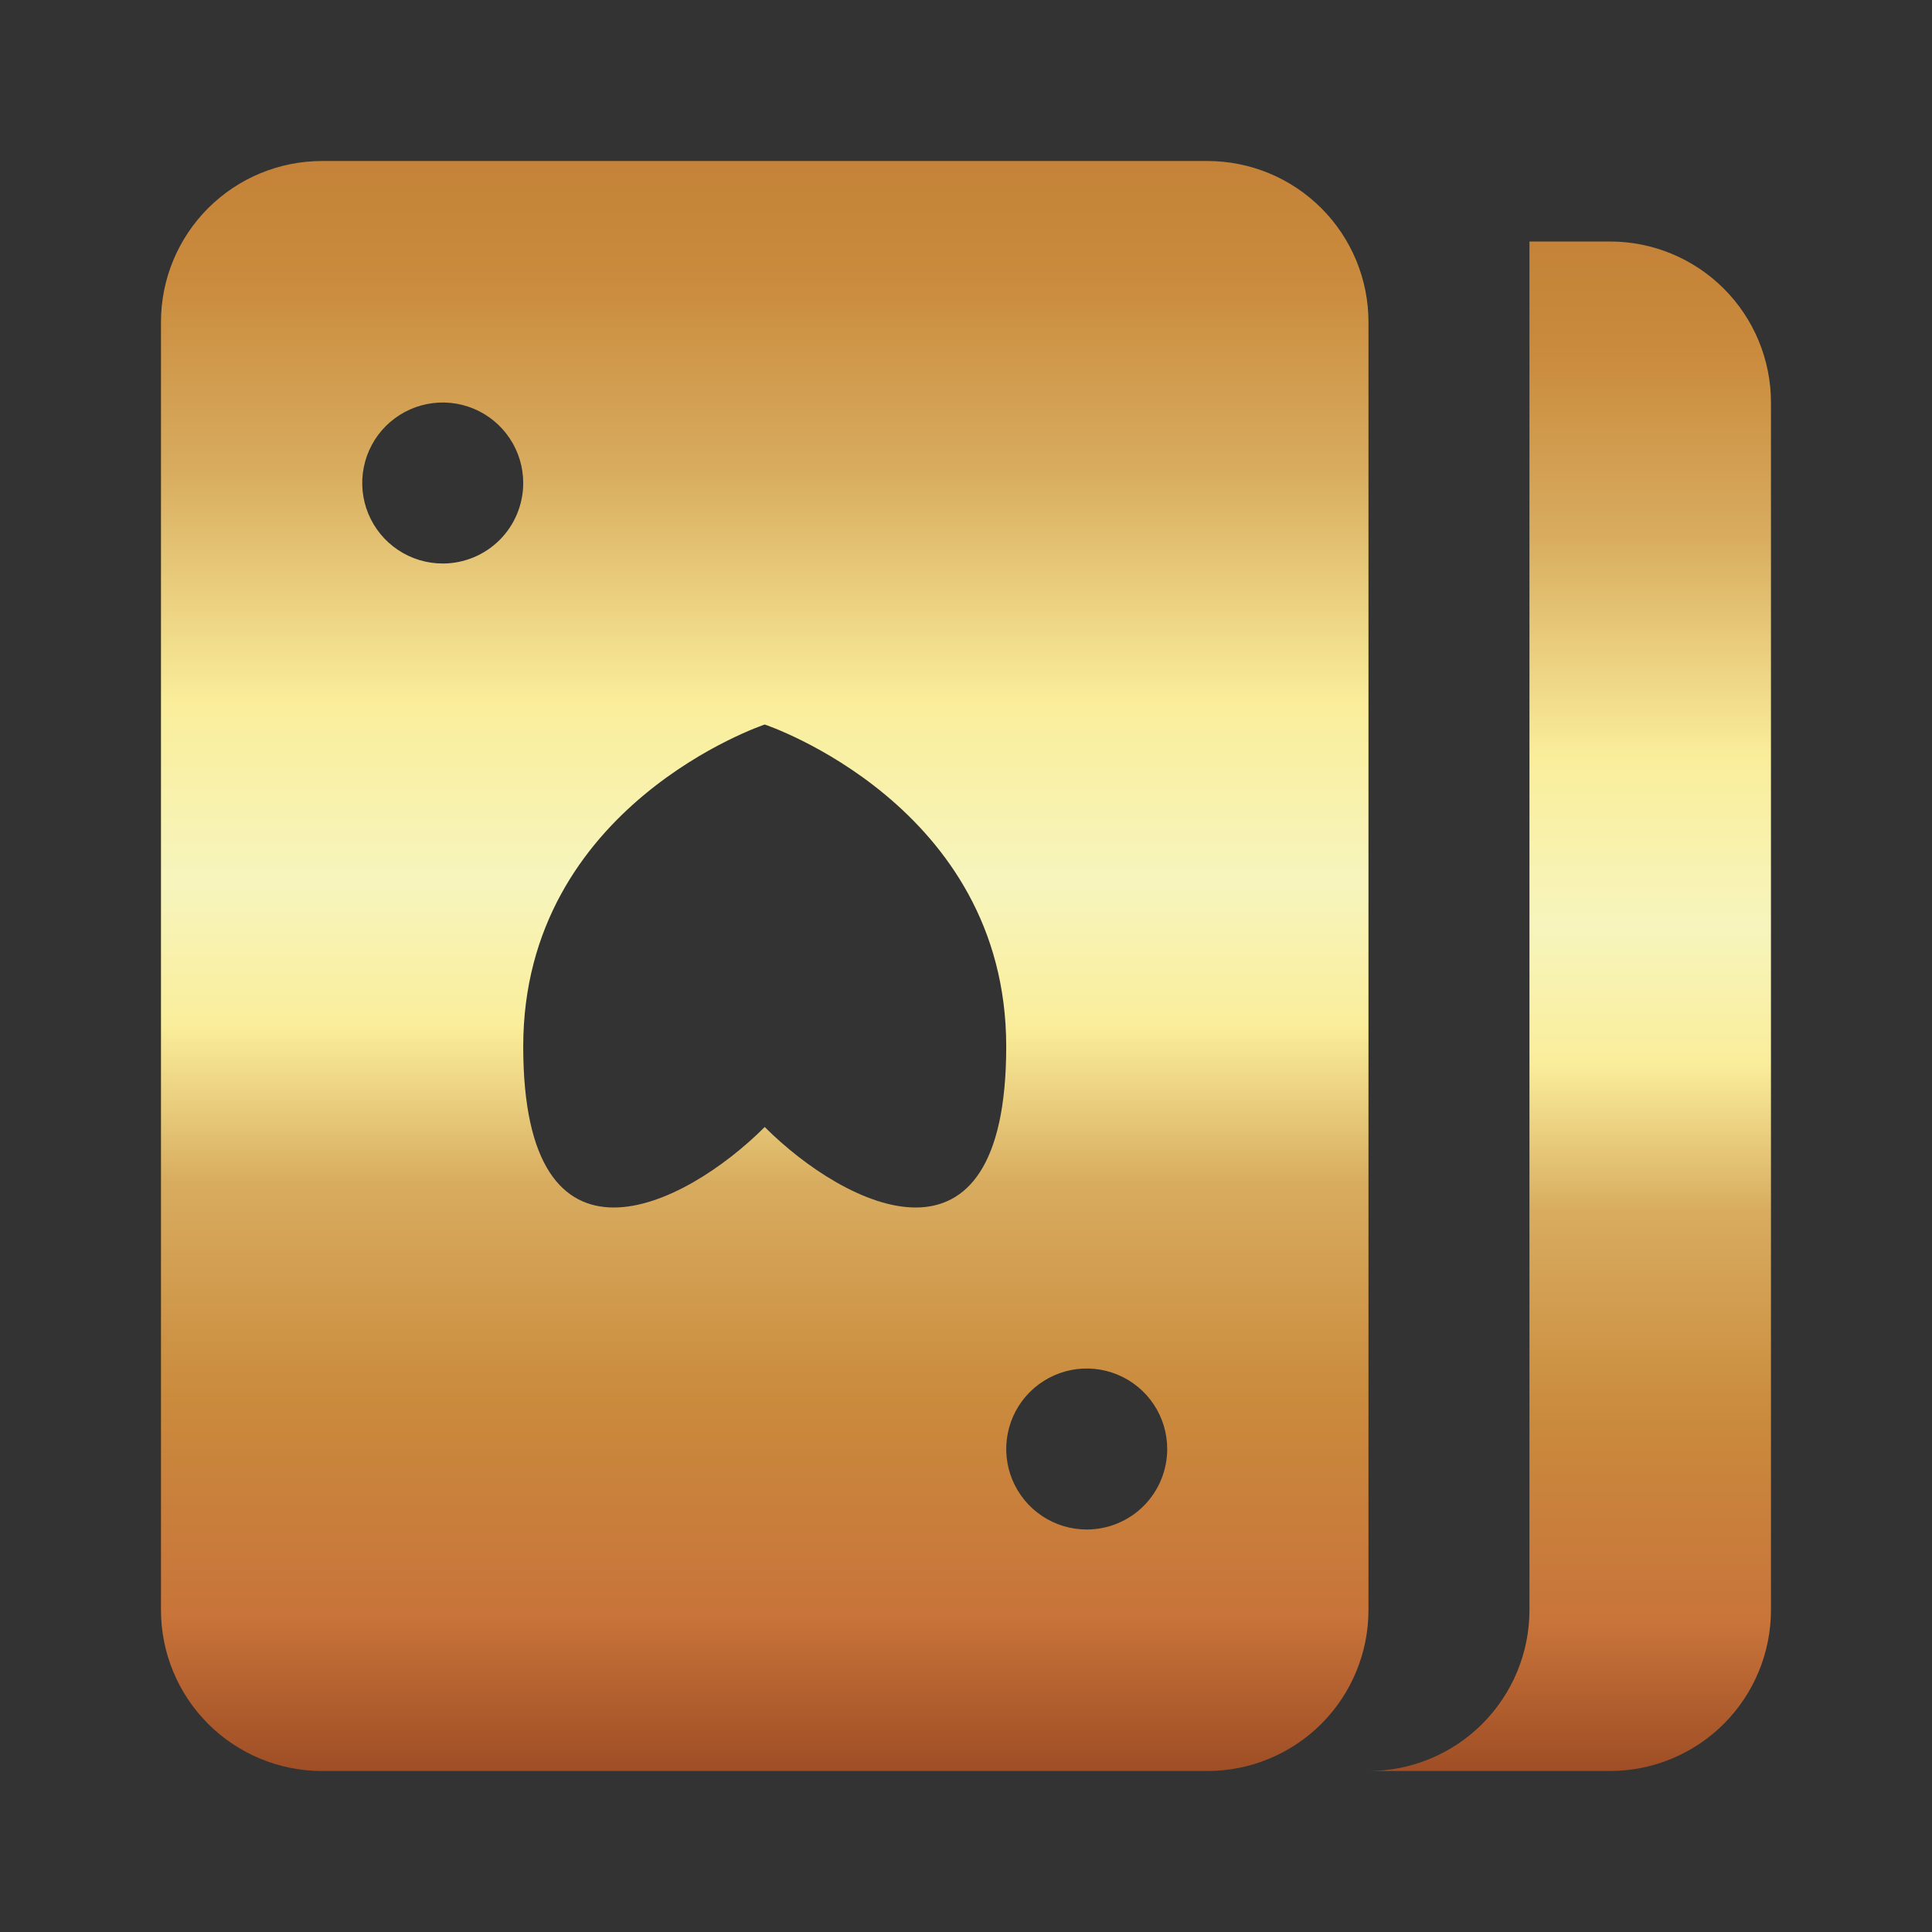
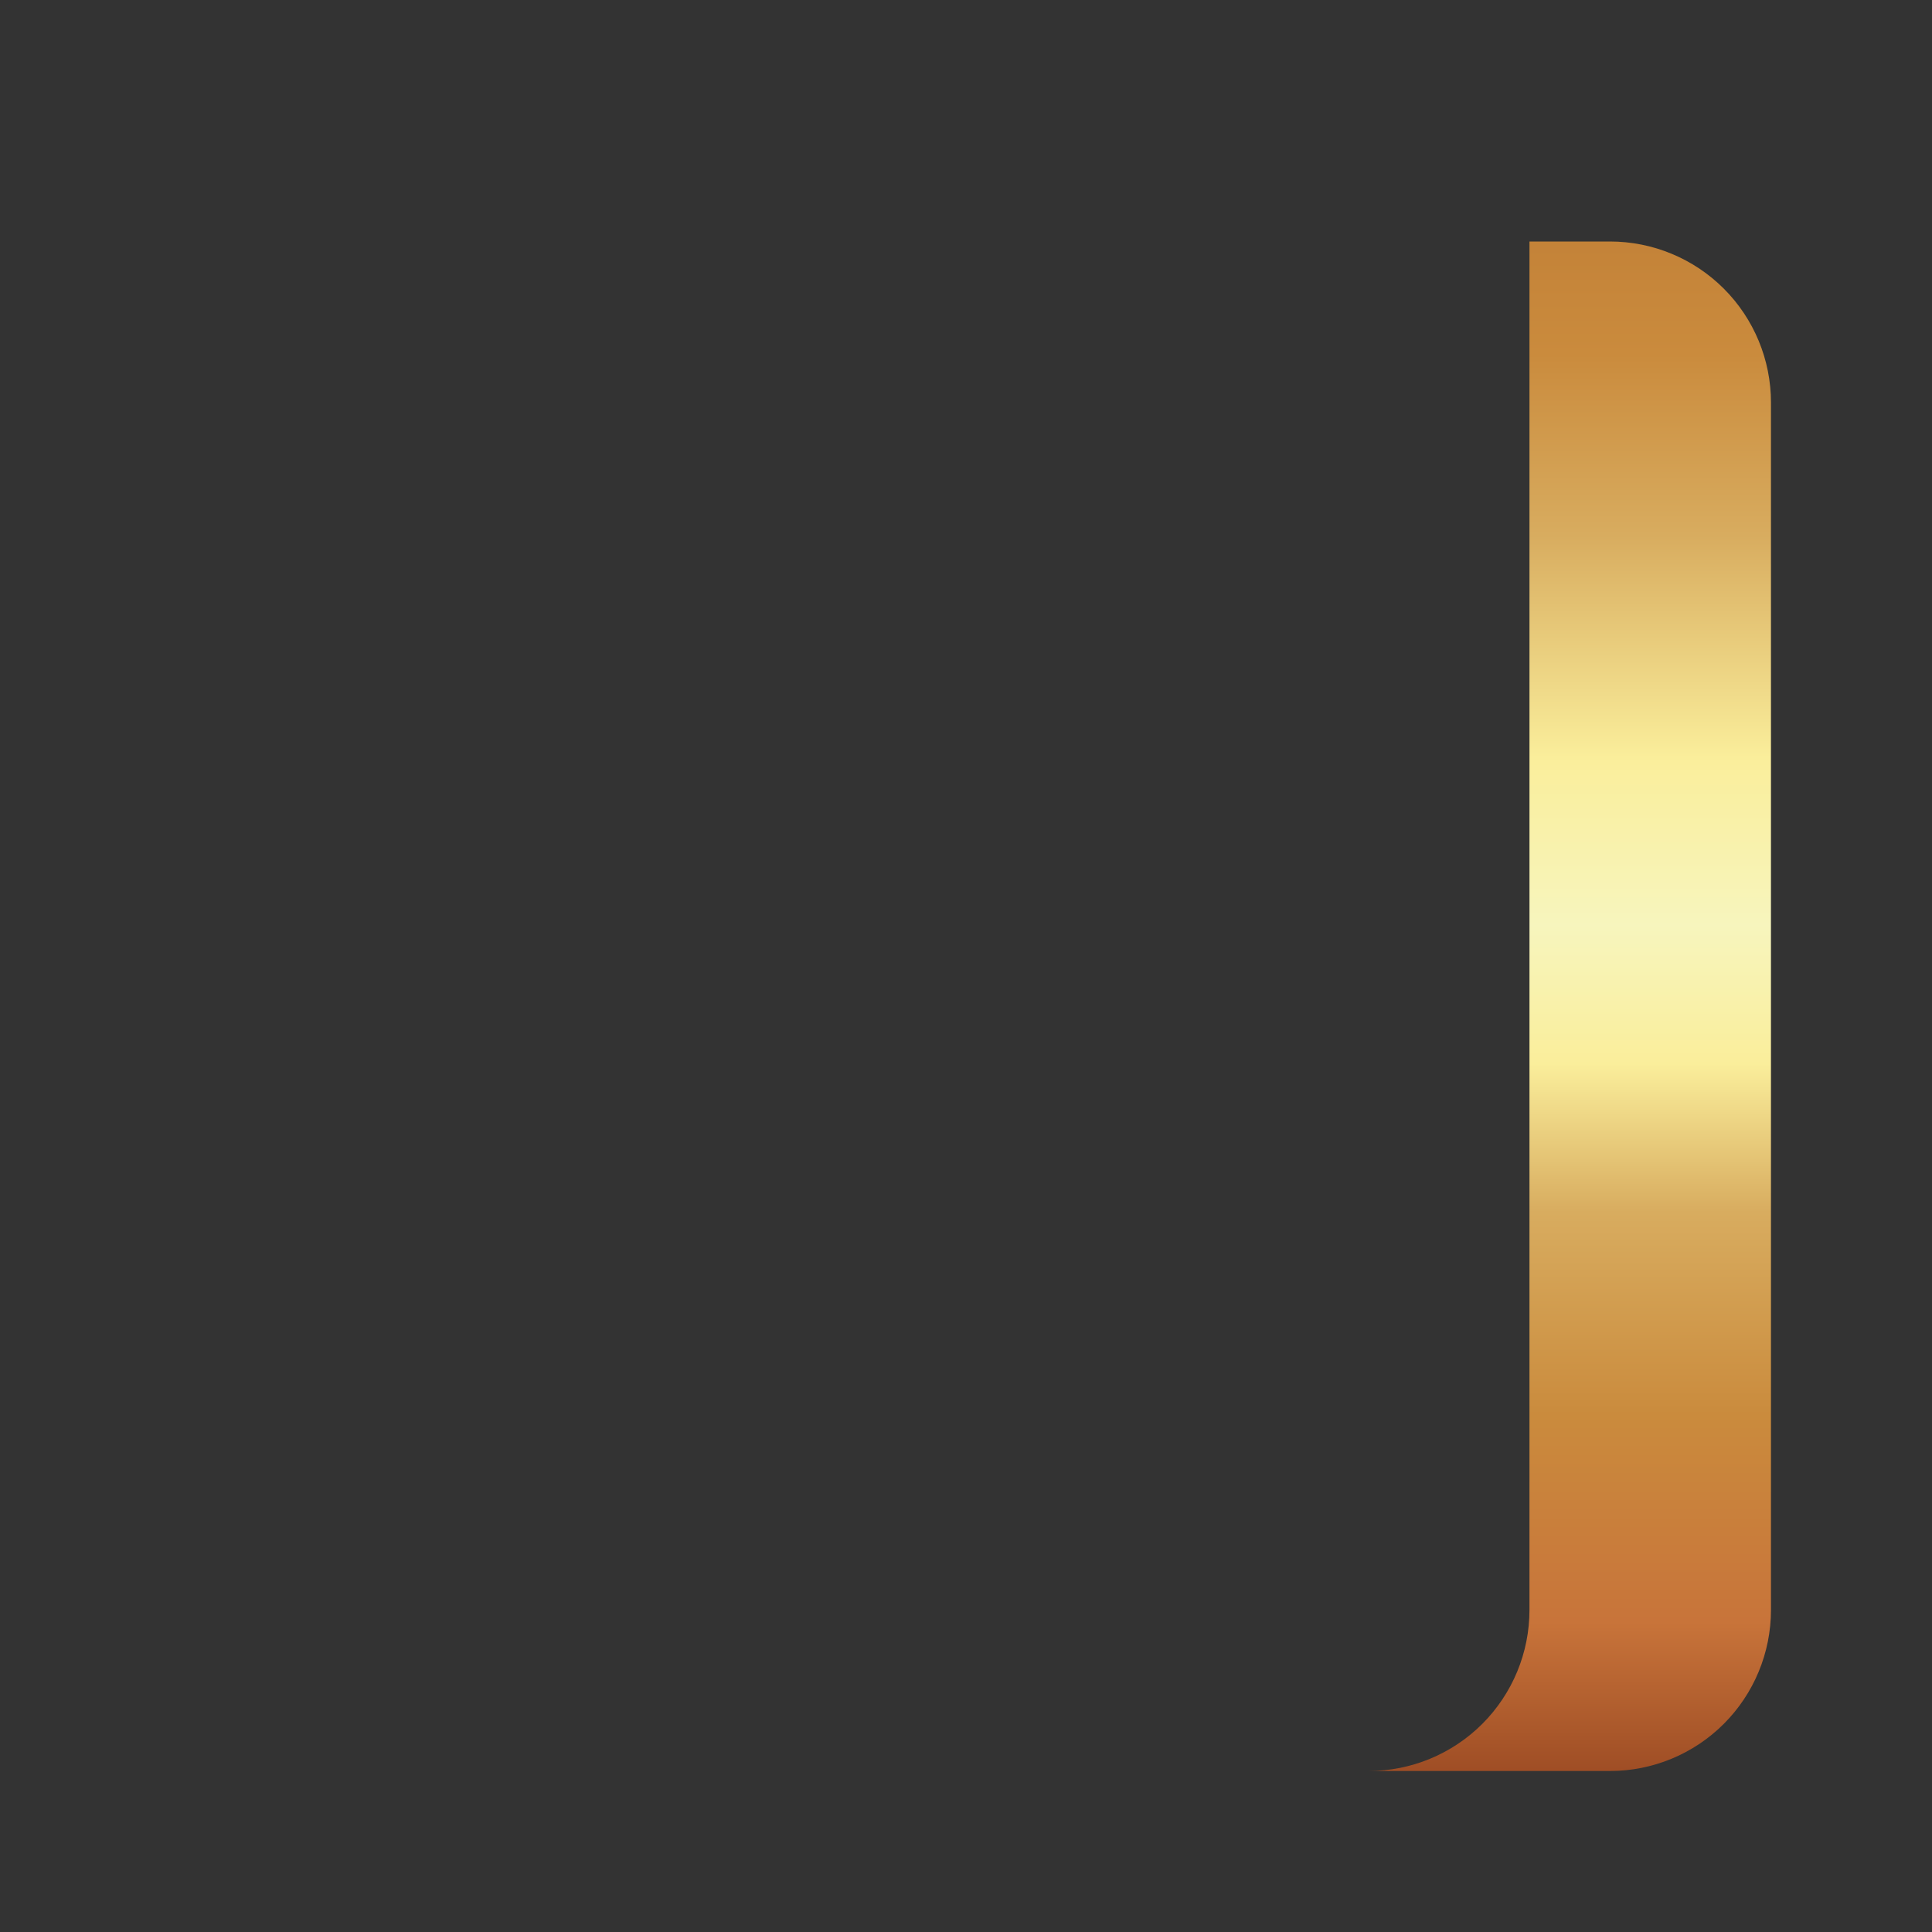
<svg xmlns="http://www.w3.org/2000/svg" width="100" height="100" viewBox="0 0 100 100" fill="none">
  <rect x="0" y="0" width="100" height="100" fill="#333333" stroke="none" />
-   <path d="M70.832 16.667C70.832 14.457 69.954 12.338 68.391 10.775C66.828 9.212 64.709 8.334 62.499 8.334H16.665C14.455 8.334 12.336 9.212 10.773 10.775C9.21 12.338 8.332 14.457 8.332 16.667V83.334C8.332 85.544 9.21 87.664 10.773 89.227C12.336 90.789 14.455 91.667 16.665 91.667H62.499C64.709 91.667 66.828 90.789 68.391 89.227C69.954 87.664 70.832 85.544 70.832 83.334V16.667ZM22.915 29.167C22.091 29.167 21.286 28.923 20.601 28.465C19.915 28.007 19.381 27.357 19.066 26.595C18.75 25.834 18.668 24.996 18.829 24.188C18.989 23.38 19.386 22.637 19.969 22.054C20.552 21.472 21.294 21.075 22.102 20.914C22.911 20.753 23.748 20.836 24.51 21.151C25.271 21.466 25.922 22.001 26.38 22.686C26.838 23.371 27.082 24.177 27.082 25.001C27.082 26.106 26.643 27.166 25.862 27.947C25.08 28.728 24.02 29.167 22.915 29.167ZM39.582 58.334C35.415 62.501 27.082 66.667 27.082 54.167C27.082 41.667 39.582 37.501 39.582 37.501C39.582 37.501 52.082 41.667 52.082 54.167C52.082 66.667 43.749 62.501 39.582 58.334ZM56.249 79.167C55.425 79.167 54.619 78.923 53.934 78.465C53.249 78.007 52.715 77.356 52.399 76.595C52.084 75.834 52.001 74.996 52.162 74.188C52.323 73.379 52.72 72.637 53.302 72.054C53.885 71.472 54.628 71.075 55.436 70.914C56.244 70.753 57.082 70.836 57.843 71.151C58.605 71.466 59.255 72.001 59.713 72.686C60.171 73.371 60.415 74.177 60.415 75.001C60.415 76.106 59.976 77.165 59.195 77.947C58.414 78.728 57.354 79.167 56.249 79.167Z" fill="url(#paint0_linear_313_76)" />
  <path d="M83.332 12.5H79.165V83.333C79.165 85.543 78.287 87.663 76.725 89.226C75.162 90.789 73.042 91.667 70.832 91.667H83.332C85.542 91.667 87.662 90.789 89.225 89.226C90.787 87.663 91.665 85.543 91.665 83.333V20.833C91.665 18.623 90.787 16.504 89.225 14.941C87.662 13.378 85.542 12.5 83.332 12.5Z" fill="url(#paint1_linear_313_76)" />
  <defs>
    <linearGradient id="paint0_linear_313_76" x1="39.583" y1="93.271" x2="39.583" y2="-24.135" gradientUnits="userSpaceOnUse">
      <stop stop-color="#974621" />
      <stop offset="0.083" stop-color="#C8743A" />
      <stop offset="0.179" stop-color="#CA8B3D" />
      <stop offset="0.273" stop-color="#D8AC5F" />
      <stop offset="0.342" stop-color="#FAEE9B" />
      <stop offset="0.406" stop-color="#F7F5BD" />
      <stop offset="0.484" stop-color="#FAEE9B" />
      <stop offset="0.587" stop-color="#D8AC5F" />
      <stop offset="0.671" stop-color="#CA8B3D" />
      <stop offset="0.772" stop-color="#BE7B34" />
      <stop offset="0.806" stop-color="#C98333" />
      <stop offset="0.883" stop-color="#E1A045" />
      <stop offset="1" stop-color="#B36B2B" />
    </linearGradient>
    <linearGradient id="paint1_linear_313_76" x1="81.249" y1="93.19" x2="81.249" y2="-18.346" gradientUnits="userSpaceOnUse">
      <stop stop-color="#974621" />
      <stop offset="0.083" stop-color="#C8743A" />
      <stop offset="0.179" stop-color="#CA8B3D" />
      <stop offset="0.273" stop-color="#D8AC5F" />
      <stop offset="0.342" stop-color="#FAEE9B" />
      <stop offset="0.406" stop-color="#F7F5BD" />
      <stop offset="0.484" stop-color="#FAEE9B" />
      <stop offset="0.587" stop-color="#D8AC5F" />
      <stop offset="0.671" stop-color="#CA8B3D" />
      <stop offset="0.772" stop-color="#BE7B34" />
      <stop offset="0.806" stop-color="#C98333" />
      <stop offset="0.883" stop-color="#E1A045" />
      <stop offset="1" stop-color="#B36B2B" />
    </linearGradient>
  </defs>
</svg>